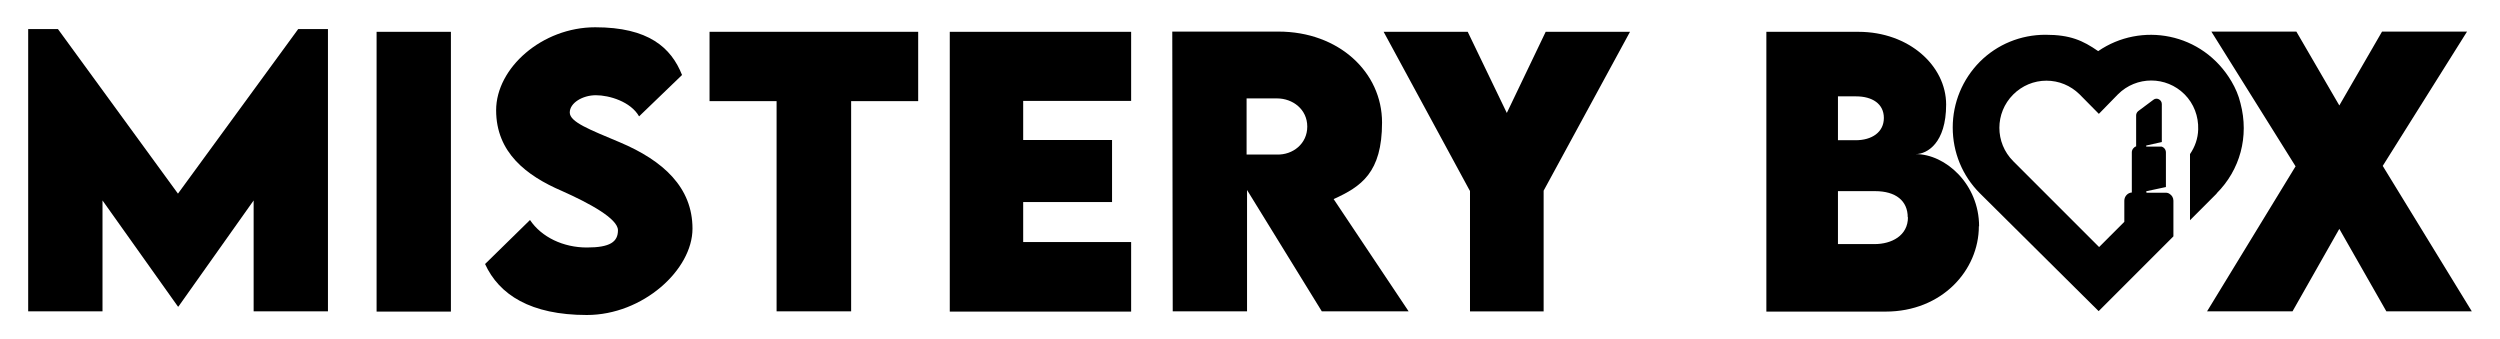
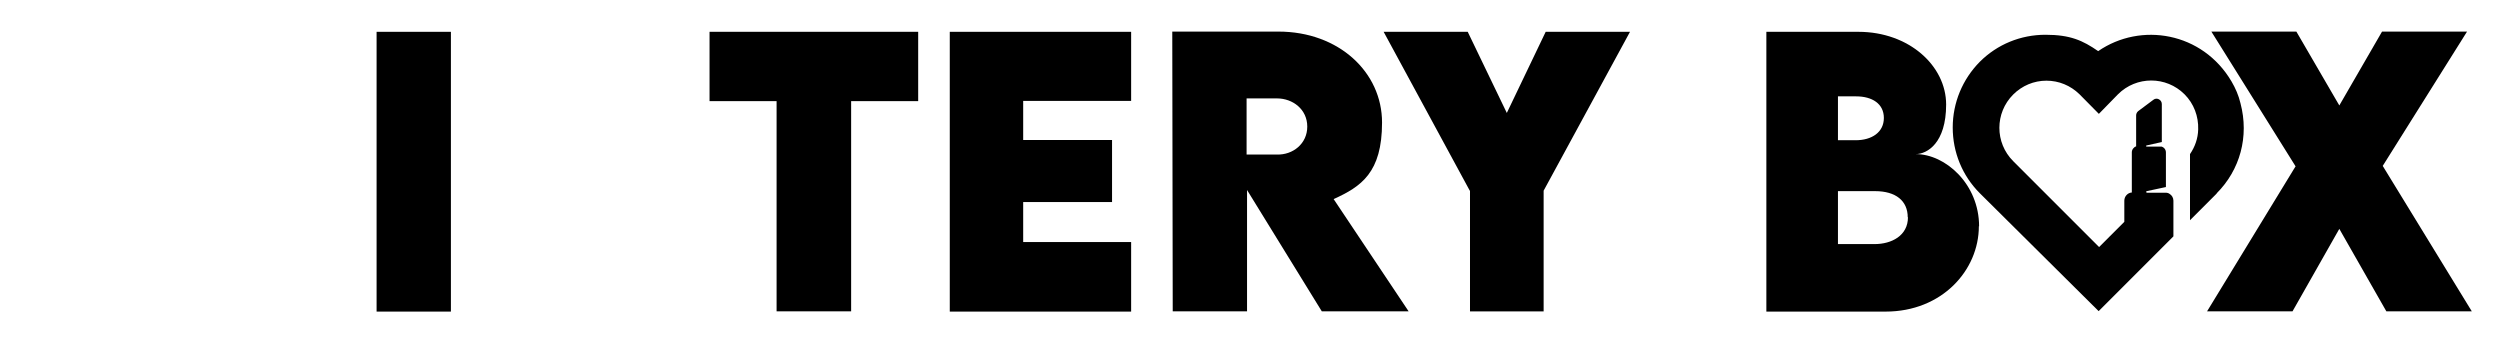
<svg xmlns="http://www.w3.org/2000/svg" viewBox="0 0 1100 149" version="1.1" id="Layer_1">
  <path d="M975.4,85.1l-11.8,11.8v-29.1c2.2-3.2,3.5-6.9,3.6-10.8.2-5.8-1.9-11.4-6-15.5-8.1-8.1-21.2-8.1-29.3,0l-8.4,8.6-8.5-8.6c-4-3.9-9.1-6-14.6-6s-10.7,2.2-14.6,6.1c-8.1,8.1-8.1,21.2,0,29.3l37.8,37.8,11.1-11.1v-9.3c0-1.9,1.5-3.5,3.3-3.6h0v-17.7c0-1.2.9-2.3,1.9-2.6v-13.6c0-.7.3-1.4.9-1.9l6.7-5c1.5-1.2,3.7,0,3.7,1.9v16.7l-6.7,1.5c-.3,0-.3.5,0,.5h6.6c1.2.4,1.9,1.4,1.9,2.6v15.2l-8.4,1.8c-.4,0-.3.7,0,.7h8.4c.6,0,1.2.2,1.6.5,1,.6,1.7,1.7,1.7,3v15.7l-2.1,2.1-14.6,14.6-16.2,16.2-52.3-51.9c-7.7-7.7-11.9-18-11.9-28.9s4.3-21.2,11.9-28.9c7.7-7.7,18-11.9,28.9-11.9s16.4,2.5,23.2,7.2c18.7-12.9,45.9-8.4,58.7,13.4,1.7,2.9,3.1,6.1,3.9,9.5,3.9,14.7-.2,29.4-10.5,39.7h0Z" />
  <g>
-     <path d="M144.3,12.8v124.2h-32.7v-48.8l-33.1,46.7h-.2l-33.2-46.7v48.8H12.4V12.8h13.1l52.8,72.4L131.2,12.8h13.1Z" />
    <path d="M165.7,14h32.7v123.1h-32.7V14Z" />
-     <path d="M213.4,116.2l19.8-19.4c5.1,7.6,14.7,12.1,25,12.1s13.7-2.5,13.7-7.6-12.6-11.9-24.7-17.3c-15.6-6.7-28.9-16.9-28.9-35.5s20.2-36.5,43.6-36.5,33.4,8.9,38.2,21l-18.9,18.2c-3.7-6.5-13.1-9.3-19-9.3s-11.5,3.4-11.5,7.6,8.7,7.5,22,13.1c19.2,8.1,32,19.9,32,38s-21.8,38-46.5,38-38.6-8.9-44.8-22.5Z" />
    <path d="M404,44.5h-29.5v92.5h-32.8V44.5h-29.5V14h91.8v30.5Z" />
    <path d="M450.2,44.4v17.2h39.1v27.3h-39.1v17.6h47.5v30.6h-79.8V14h79.8v30.4h-47.5Z" />
    <path d="M581.6,137l-32.9-53.4v53.4h-32.7l-.2-123.1h46.7c26.6,0,45.6,17.9,45.6,40s-9.2,28.2-21.3,33.7l33,49.4h-38.2ZM548.5,68h13.4c6.9.2,13.3-4.7,13.3-12.3s-6.4-12.4-13.3-12.4h-13.4v24.7Z" />
    <path d="M646.7,83.9l-37.9-69.9h37l17.2,35.7,17.1-35.7h37.1l-38,69.9v53.1h-32.4v-53.1Z" />
    <path d="M870.7,99.5c0,19.5-16.3,37.6-41,37.6h-52.5V14h40.5c22.3,0,38.6,15,38.6,32s-8.4,21.8-13.4,21.8c13.1,0,27.9,13.2,27.9,31.8ZM816.7,42.4h-8v19.3h7.8c7.1,0,12.4-3.5,12.4-9.8s-5.2-9.5-12.2-9.5ZM839.4,95.6c0-7.2-5.2-11.5-14.4-11.5h-16.3c0,0,0,23.3,0,23.3h16.1c7.5,0,14.7-3.7,14.7-11.8Z" />
    <path d="M1010,73.1l-37-59.2h37.4l18.9,32.5,18.8-32.5h37.4l-37.1,59.1,39.2,64h-37.6l-20.7-36.3-20.6,36.3h-37.6l39-63.9Z" />
  </g>
</svg>